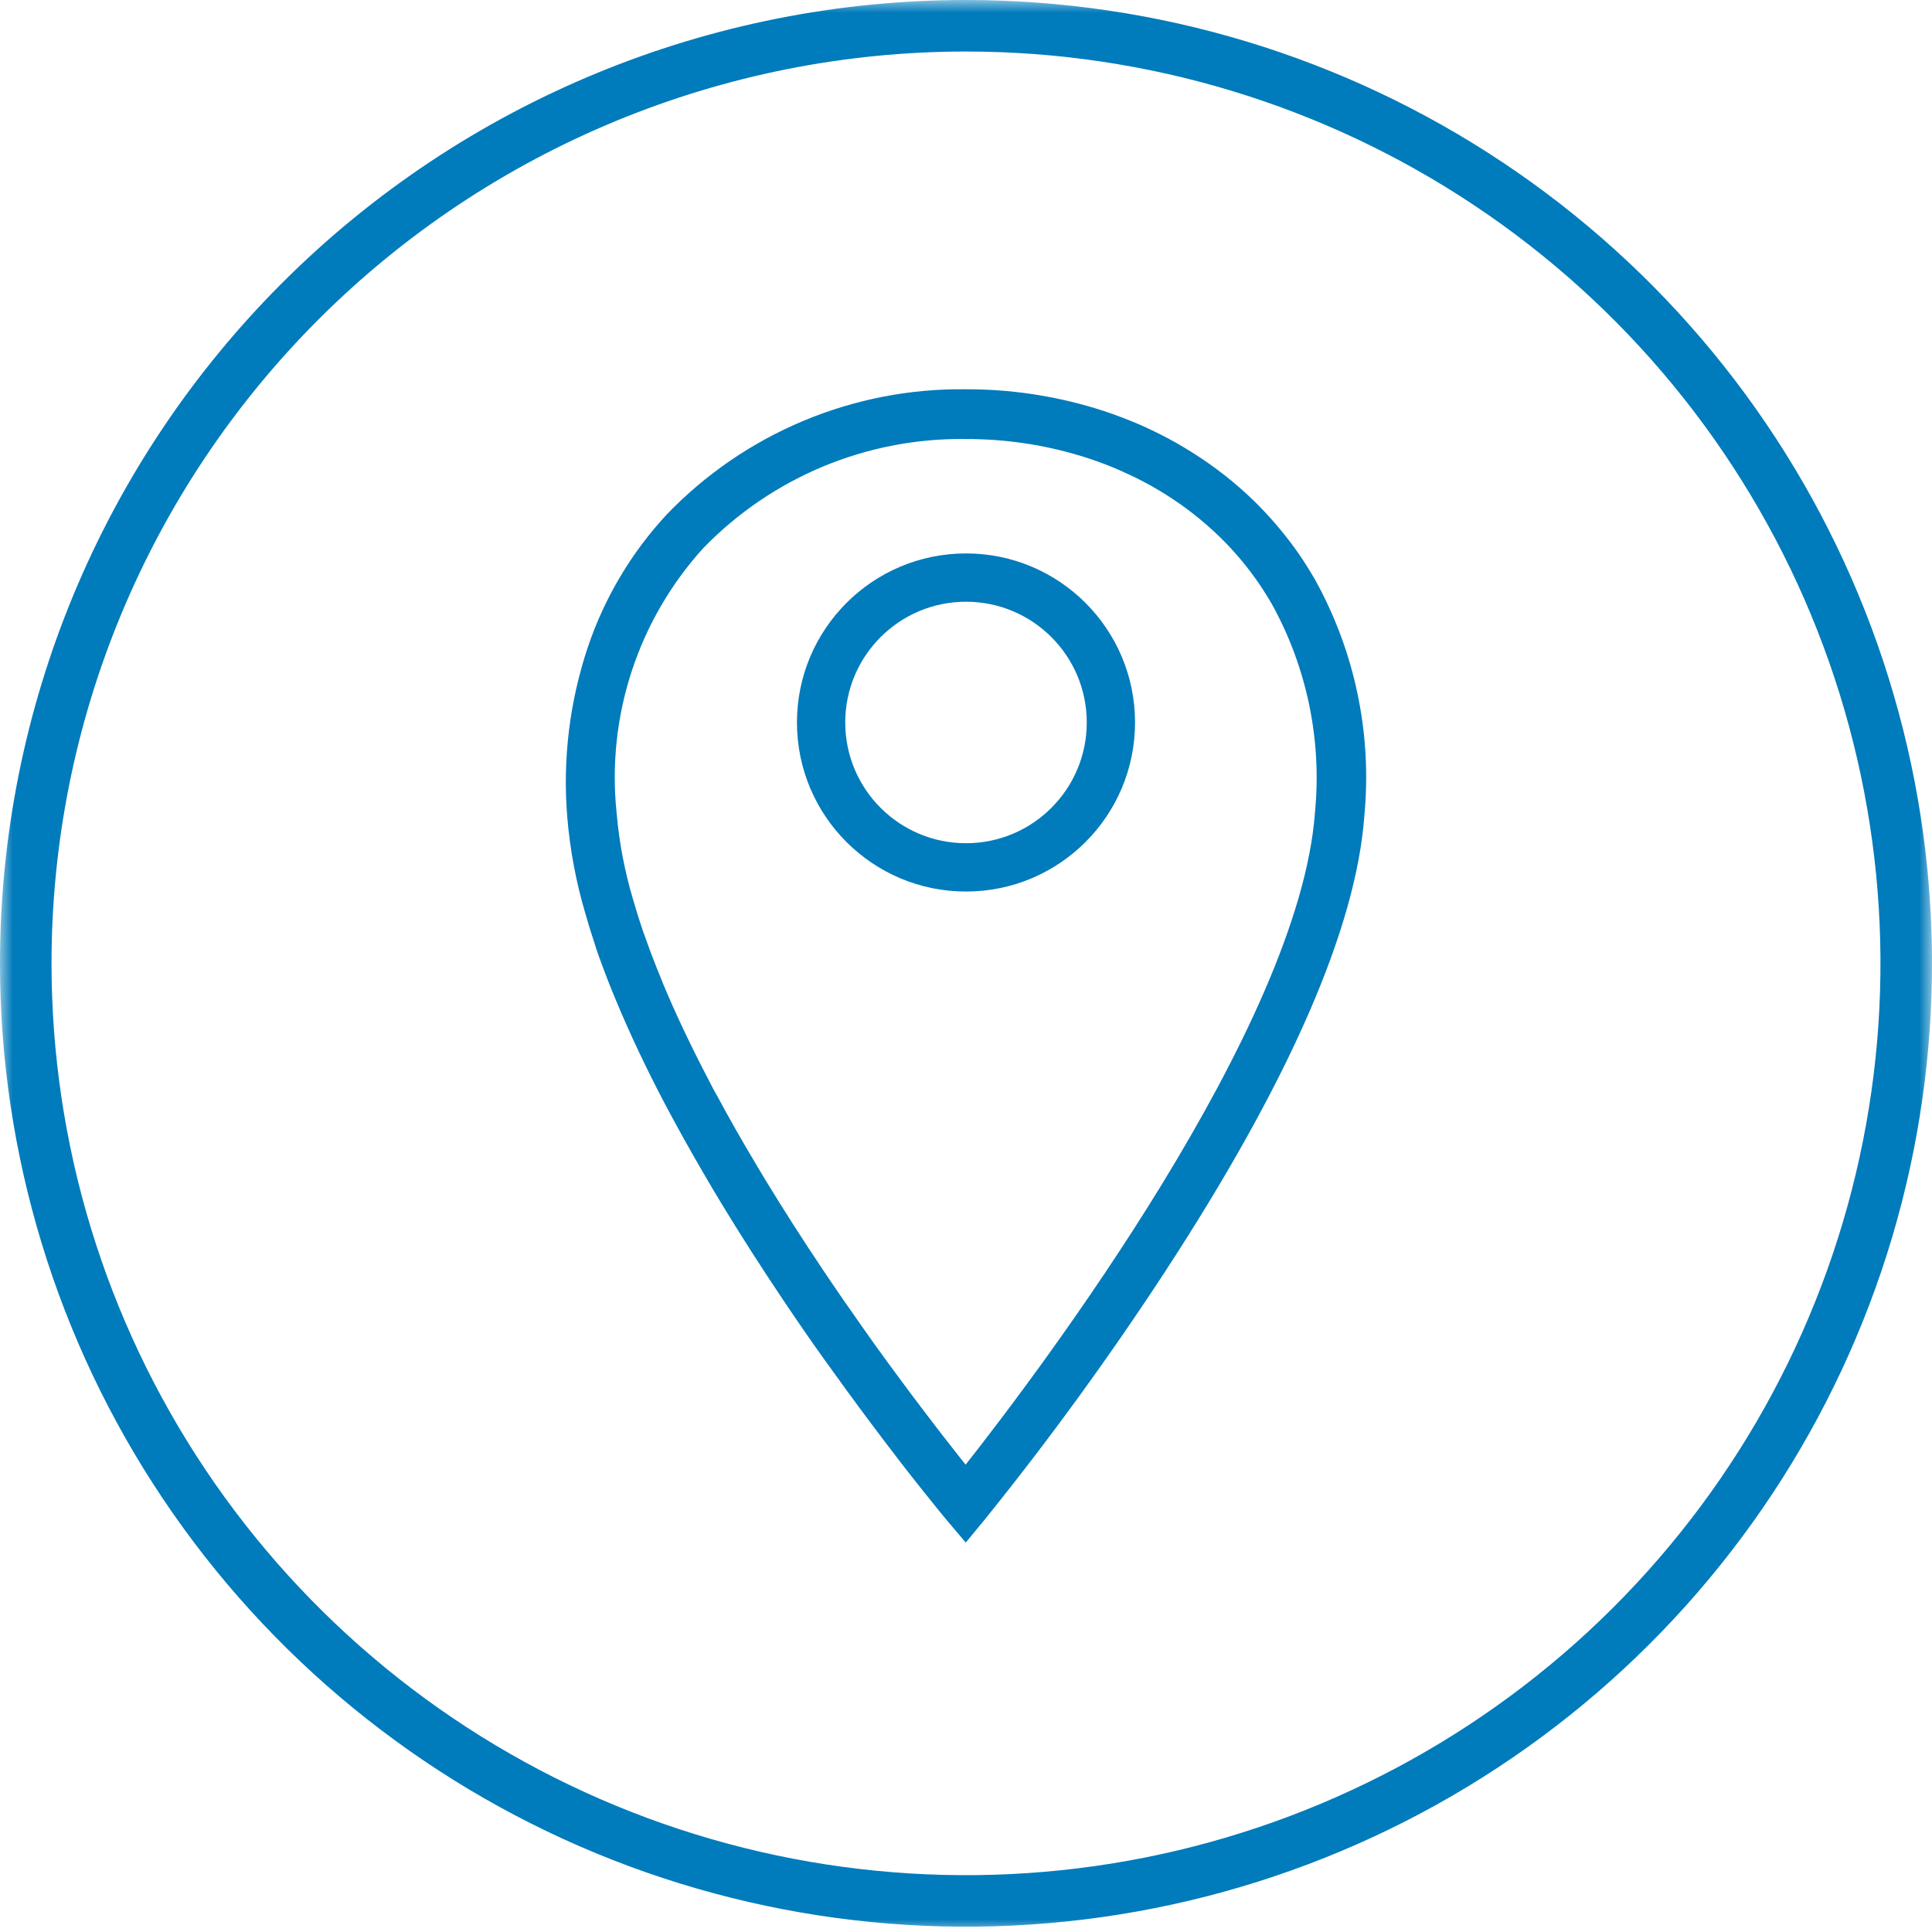
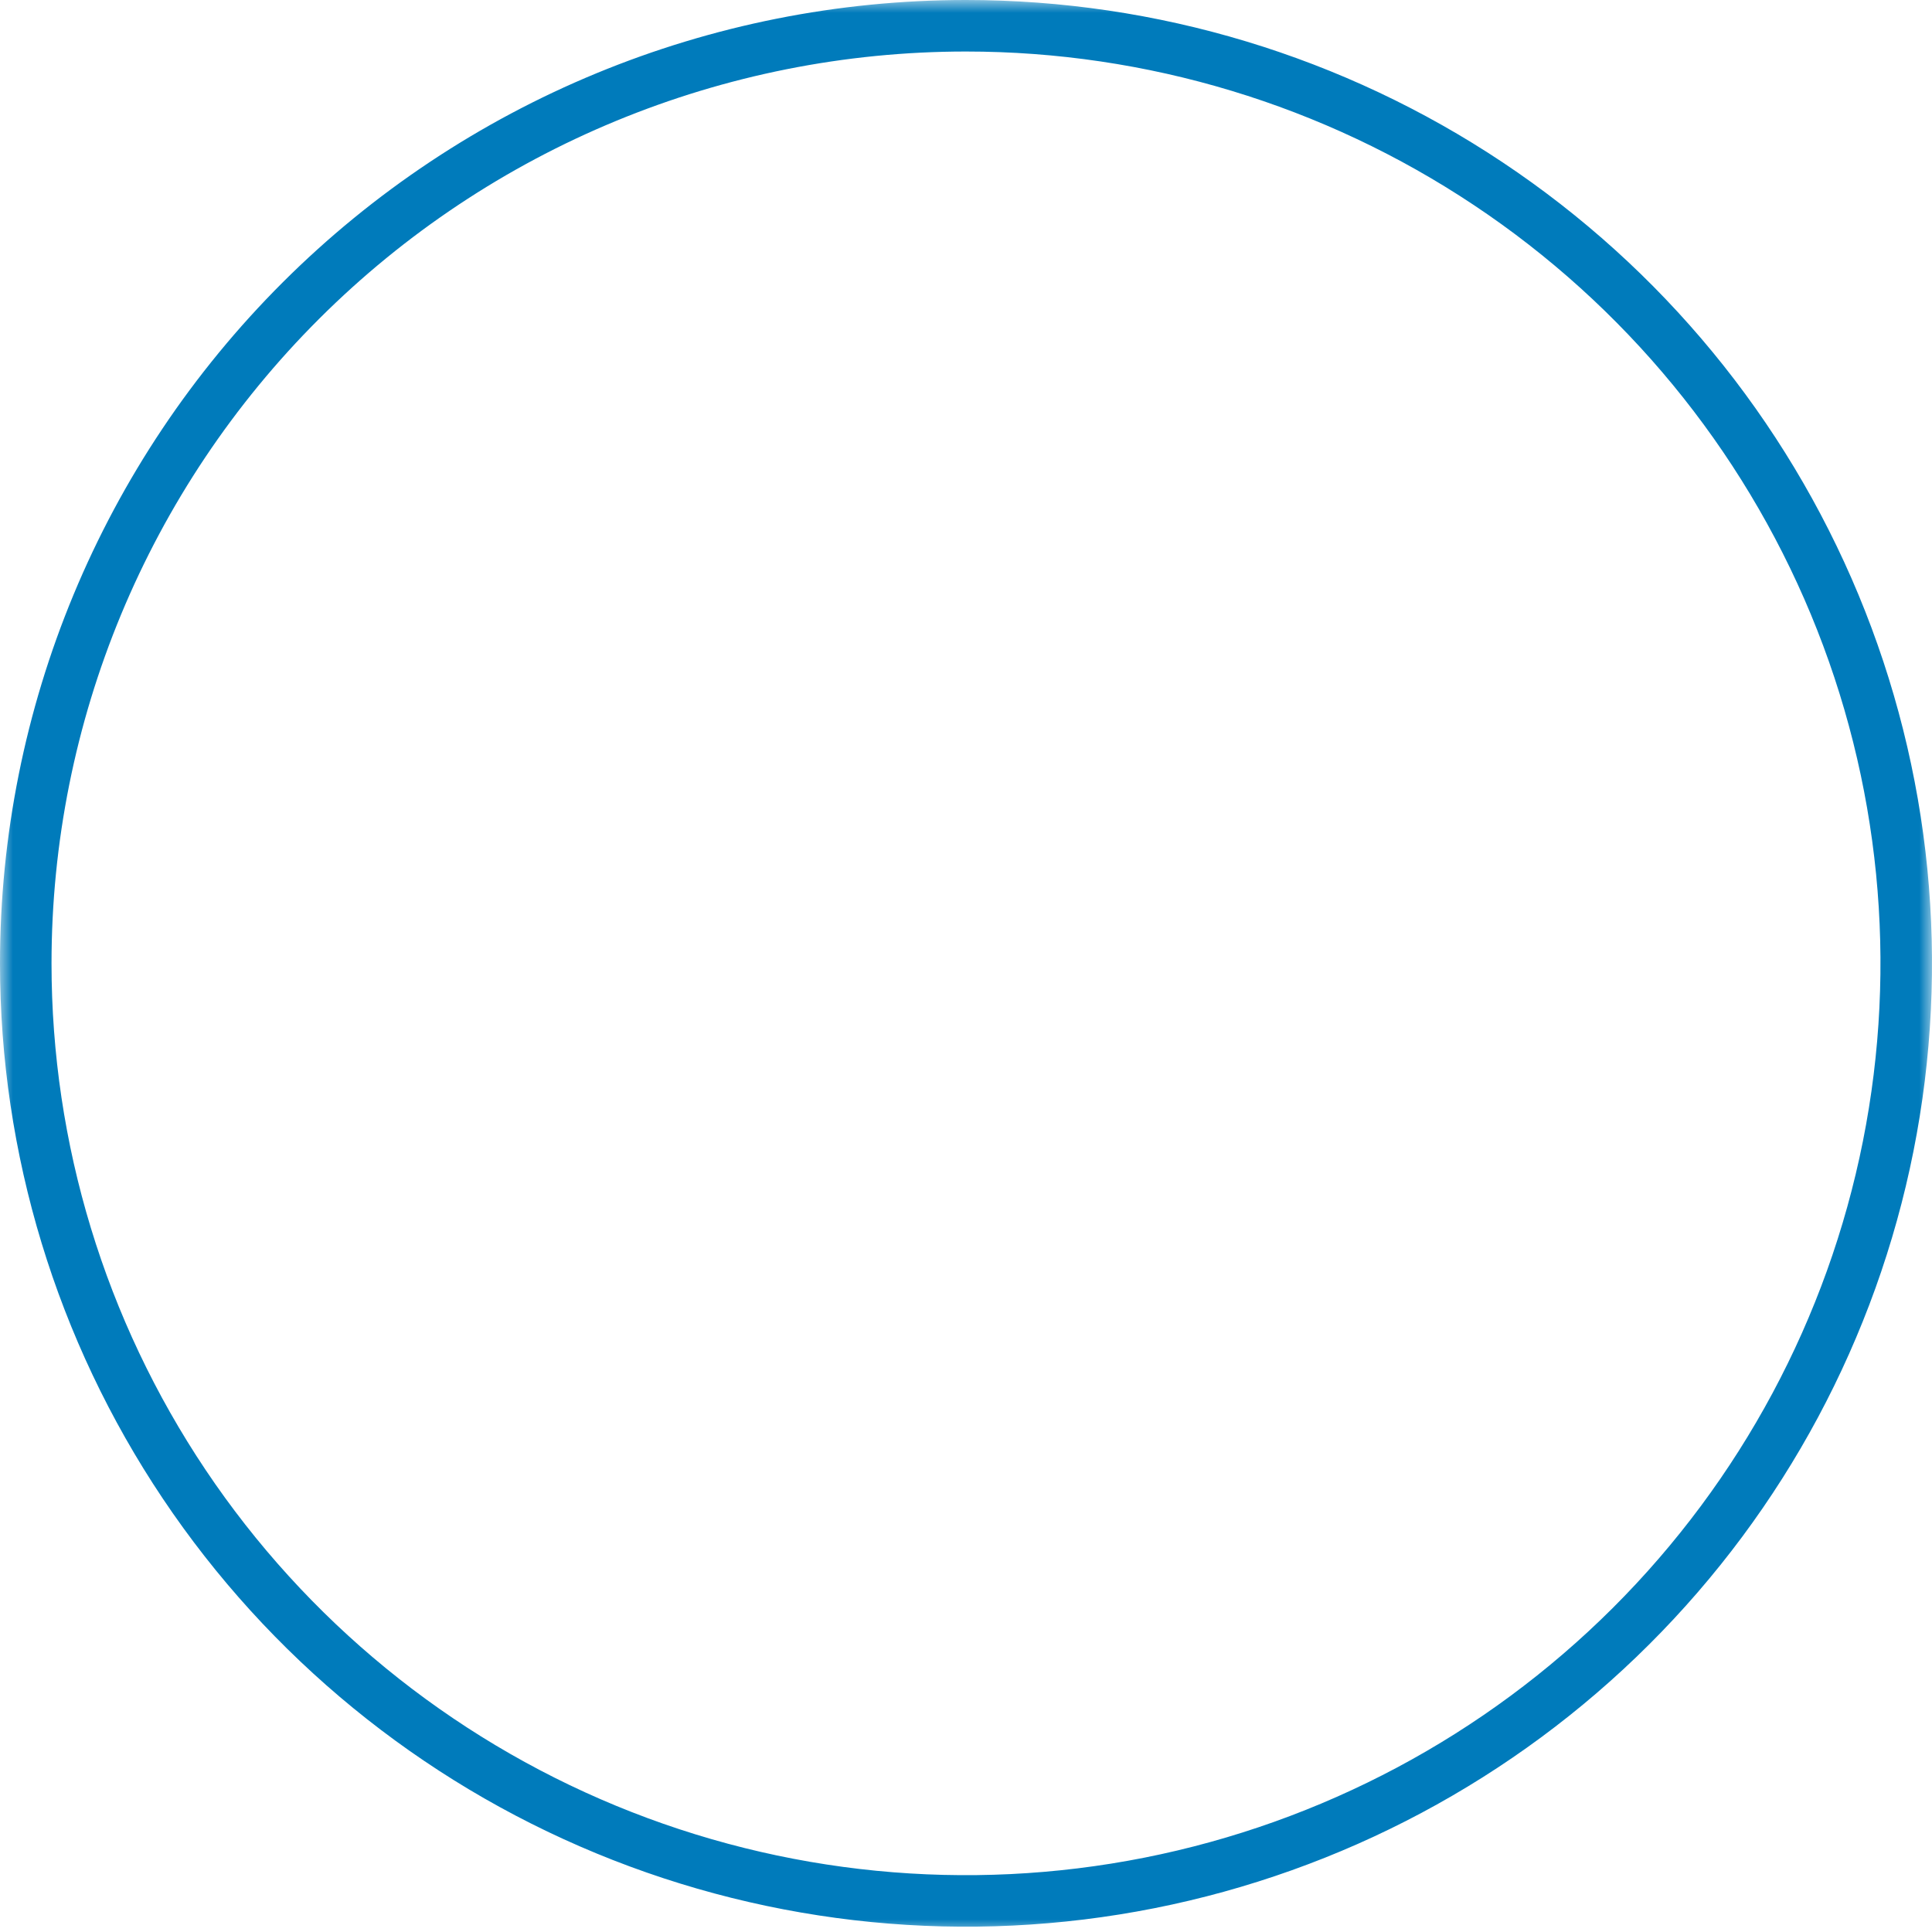
<svg xmlns="http://www.w3.org/2000/svg" width="75" height="75" viewBox="0 0 75 75" fill="none">
  <g clip-path="url(#clip0_10042_7932)">
    <mask id="mask0_10042_7932" style="mask-type:luminance" maskUnits="userSpaceOnUse" x="0" y="0" width="75" height="75">
      <path d="M75 0H0V75H75V0Z" fill="white" />
    </mask>
    <g mask="url(#mask0_10042_7932)">
      <path d="M37.5 1C44.72 1 51.777 3.135 57.779 7.135C63.782 11.134 68.459 16.819 71.222 23.47C73.984 30.12 74.707 37.437 73.299 44.497C71.891 51.557 68.415 58.042 63.31 63.133C58.206 68.223 51.702 71.69 44.621 73.095C37.54 74.499 30.201 73.778 23.531 71.023C16.861 68.268 11.161 63.603 7.15 57.617C3.14 51.632 1 44.595 1 37.398C1 27.745 4.845 18.487 11.69 11.661C18.534 4.835 27.819 1 37.5 1Z" stroke="#007BBB" stroke-width="2" />
-       <path d="M25.699 38.089C26.2 39.299 26.811 40.591 27.516 41.937C27.614 42.124 27.704 42.312 27.811 42.488C28.281 43.367 28.802 44.282 29.356 45.209L29.676 45.745C30.381 46.904 31.15 48.108 31.966 49.324C32.477 50.087 33.016 50.866 33.565 51.64C34.127 52.443 34.724 53.252 35.318 54.049C35.729 54.597 36.143 55.142 36.552 55.671C36.818 56.014 37.082 56.35 37.335 56.671C37.388 56.736 37.437 56.798 37.486 56.858C40.326 53.252 50.444 39.878 51.047 31.534C51.319 28.741 50.739 25.931 49.386 23.472C49.217 23.179 49.035 22.892 48.846 22.615C48.468 22.068 48.045 21.553 47.583 21.076C47.431 20.92 47.271 20.764 47.11 20.616C46.949 20.468 46.784 20.32 46.613 20.181C46.442 20.043 46.274 19.904 46.097 19.773C45.747 19.514 45.377 19.266 44.997 19.039C44.809 18.927 44.622 18.818 44.419 18.715C44.322 18.663 44.221 18.61 44.123 18.561C43.926 18.462 43.722 18.374 43.517 18.278C43.416 18.233 43.313 18.188 43.21 18.147C43.004 18.061 42.79 17.98 42.58 17.905C42.37 17.83 42.154 17.759 41.937 17.693C40.495 17.258 38.997 17.039 37.491 17.043C35.591 17.016 33.705 17.38 31.95 18.11C30.196 18.841 28.609 19.924 27.289 21.291C26.043 22.668 25.1 24.292 24.522 26.058C23.944 27.823 23.744 29.691 23.935 31.538C24.032 32.682 24.246 33.813 24.574 34.913C24.67 35.251 24.779 35.601 24.895 35.952C24.953 36.124 25.015 36.303 25.082 36.481C25.204 36.828 25.341 37.188 25.484 37.551C25.555 37.727 25.628 37.909 25.703 38.091L25.699 38.089ZM37.497 59.89L36.747 59.005C36.732 58.988 36.396 58.585 35.824 57.865C35.565 57.541 35.297 57.197 35.025 56.849C34.609 56.311 34.187 55.756 33.771 55.199C33.167 54.391 32.568 53.566 31.99 52.761C31.413 51.957 30.884 51.181 30.362 50.404C29.53 49.165 28.746 47.937 28.026 46.752L27.696 46.204C27.134 45.252 26.595 44.311 26.11 43.409L25.808 42.846C25.075 41.451 24.439 40.103 23.916 38.843C23.837 38.656 23.759 38.459 23.685 38.281C23.534 37.906 23.391 37.516 23.26 37.156C23.192 36.968 23.127 36.781 23.072 36.593C22.947 36.218 22.83 35.843 22.725 35.468C22.361 34.238 22.124 32.974 22.019 31.696C21.839 29.469 22.113 27.23 22.823 25.113C23.468 23.201 24.512 21.448 25.885 19.969C27.385 18.41 29.189 17.174 31.185 16.338C33.181 15.502 35.327 15.085 37.491 15.111C39.186 15.107 40.872 15.354 42.496 15.843C42.741 15.918 42.987 15.998 43.225 16.084C43.463 16.171 43.705 16.261 43.941 16.358C44.057 16.405 44.178 16.456 44.292 16.506C44.524 16.609 44.755 16.718 44.982 16.831C45.094 16.887 45.207 16.945 45.319 17.005C45.544 17.123 45.767 17.249 45.981 17.38C46.416 17.64 46.838 17.921 47.245 18.224C47.449 18.374 47.648 18.533 47.843 18.694C48.038 18.856 48.231 19.024 48.415 19.195C48.599 19.366 48.79 19.547 48.961 19.729C49.497 20.284 49.989 20.881 50.429 21.514C50.648 21.835 50.858 22.169 51.053 22.508C52.599 25.298 53.265 28.49 52.964 31.666C52.649 36.012 50.063 41.944 45.276 49.291C43.091 52.639 40.739 55.876 38.228 58.988L37.493 59.879L37.497 59.89Z" fill="#007BBB" />
    </g>
-     <path fill-rule="evenodd" clip-rule="evenodd" d="M37.5 23.359C34.911 23.359 32.812 25.458 32.812 28.046C32.812 30.635 34.911 32.734 37.5 32.734C40.089 32.734 42.188 30.635 42.188 28.046C42.188 25.458 40.089 23.359 37.5 23.359ZM30.938 28.046C30.938 24.422 33.876 21.484 37.5 21.484C41.124 21.484 44.062 24.422 44.062 28.046C44.062 31.671 41.124 34.609 37.5 34.609C33.876 34.609 30.938 31.671 30.938 28.046Z" fill="#007BBB" />
  </g>
  <defs>
    <clipPath id="clip0_10042_7932">
      <rect width="75" height="75" fill="white" />
    </clipPath>
  </defs>
</svg>